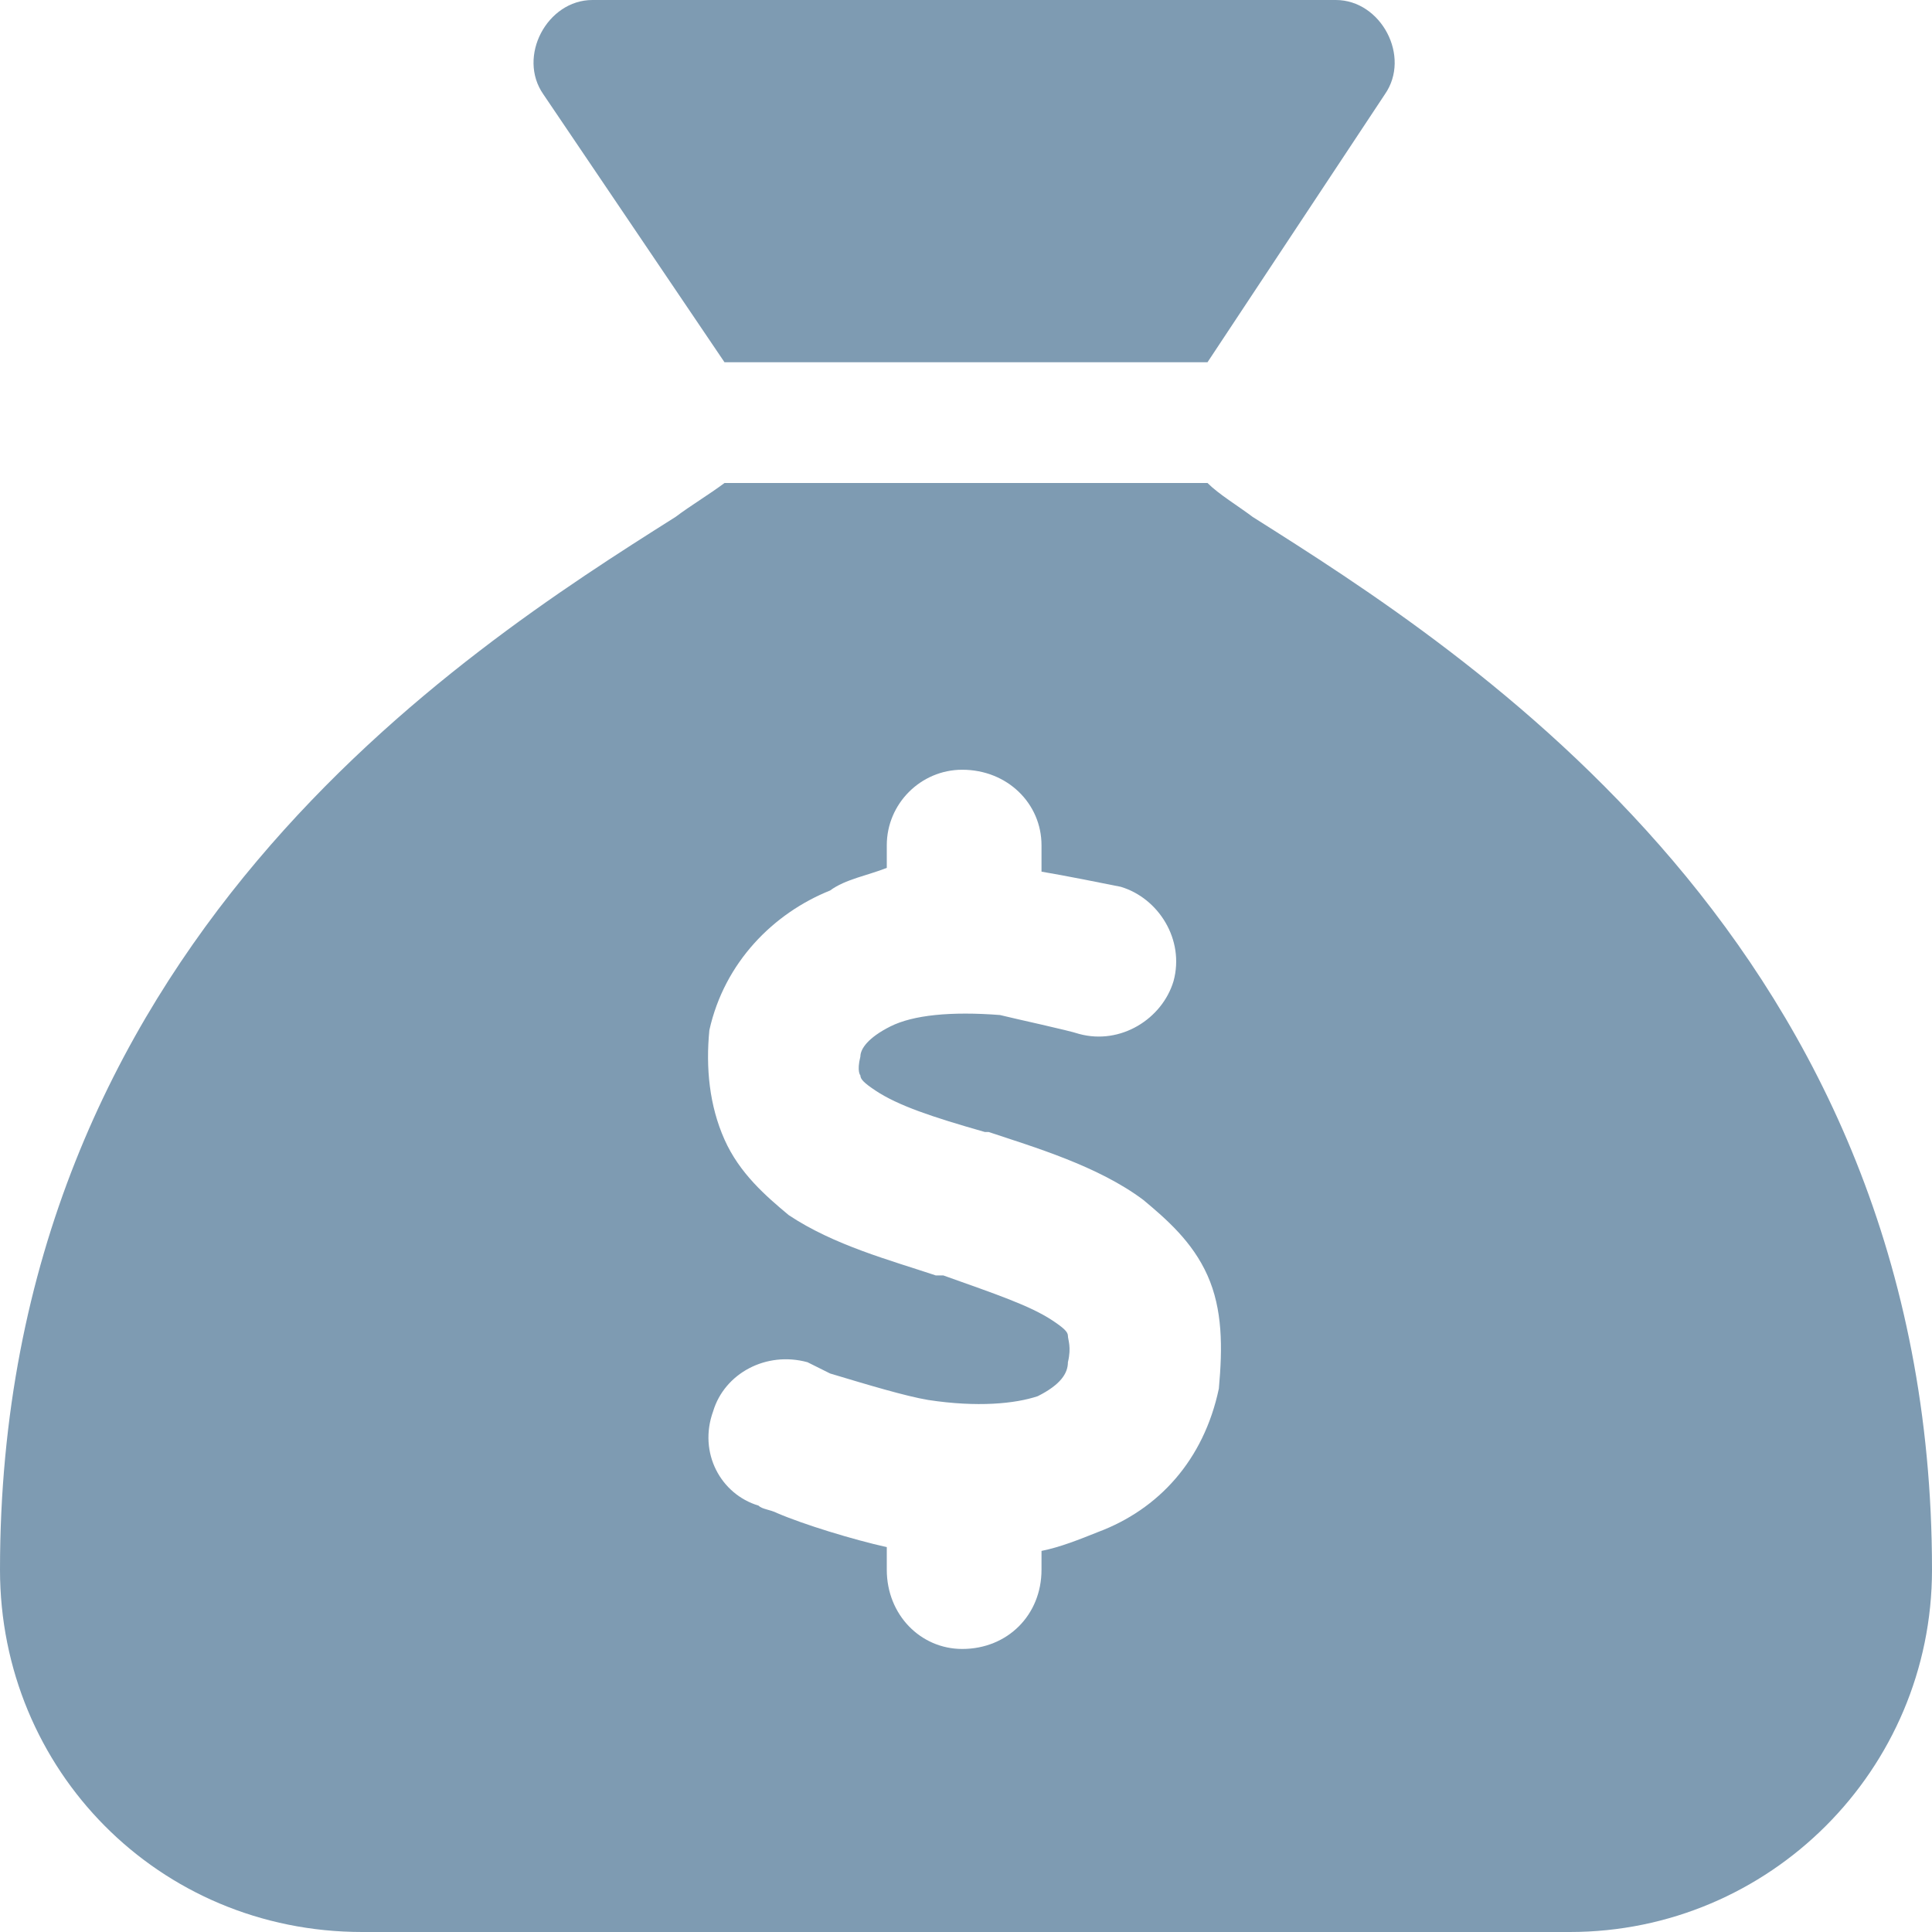
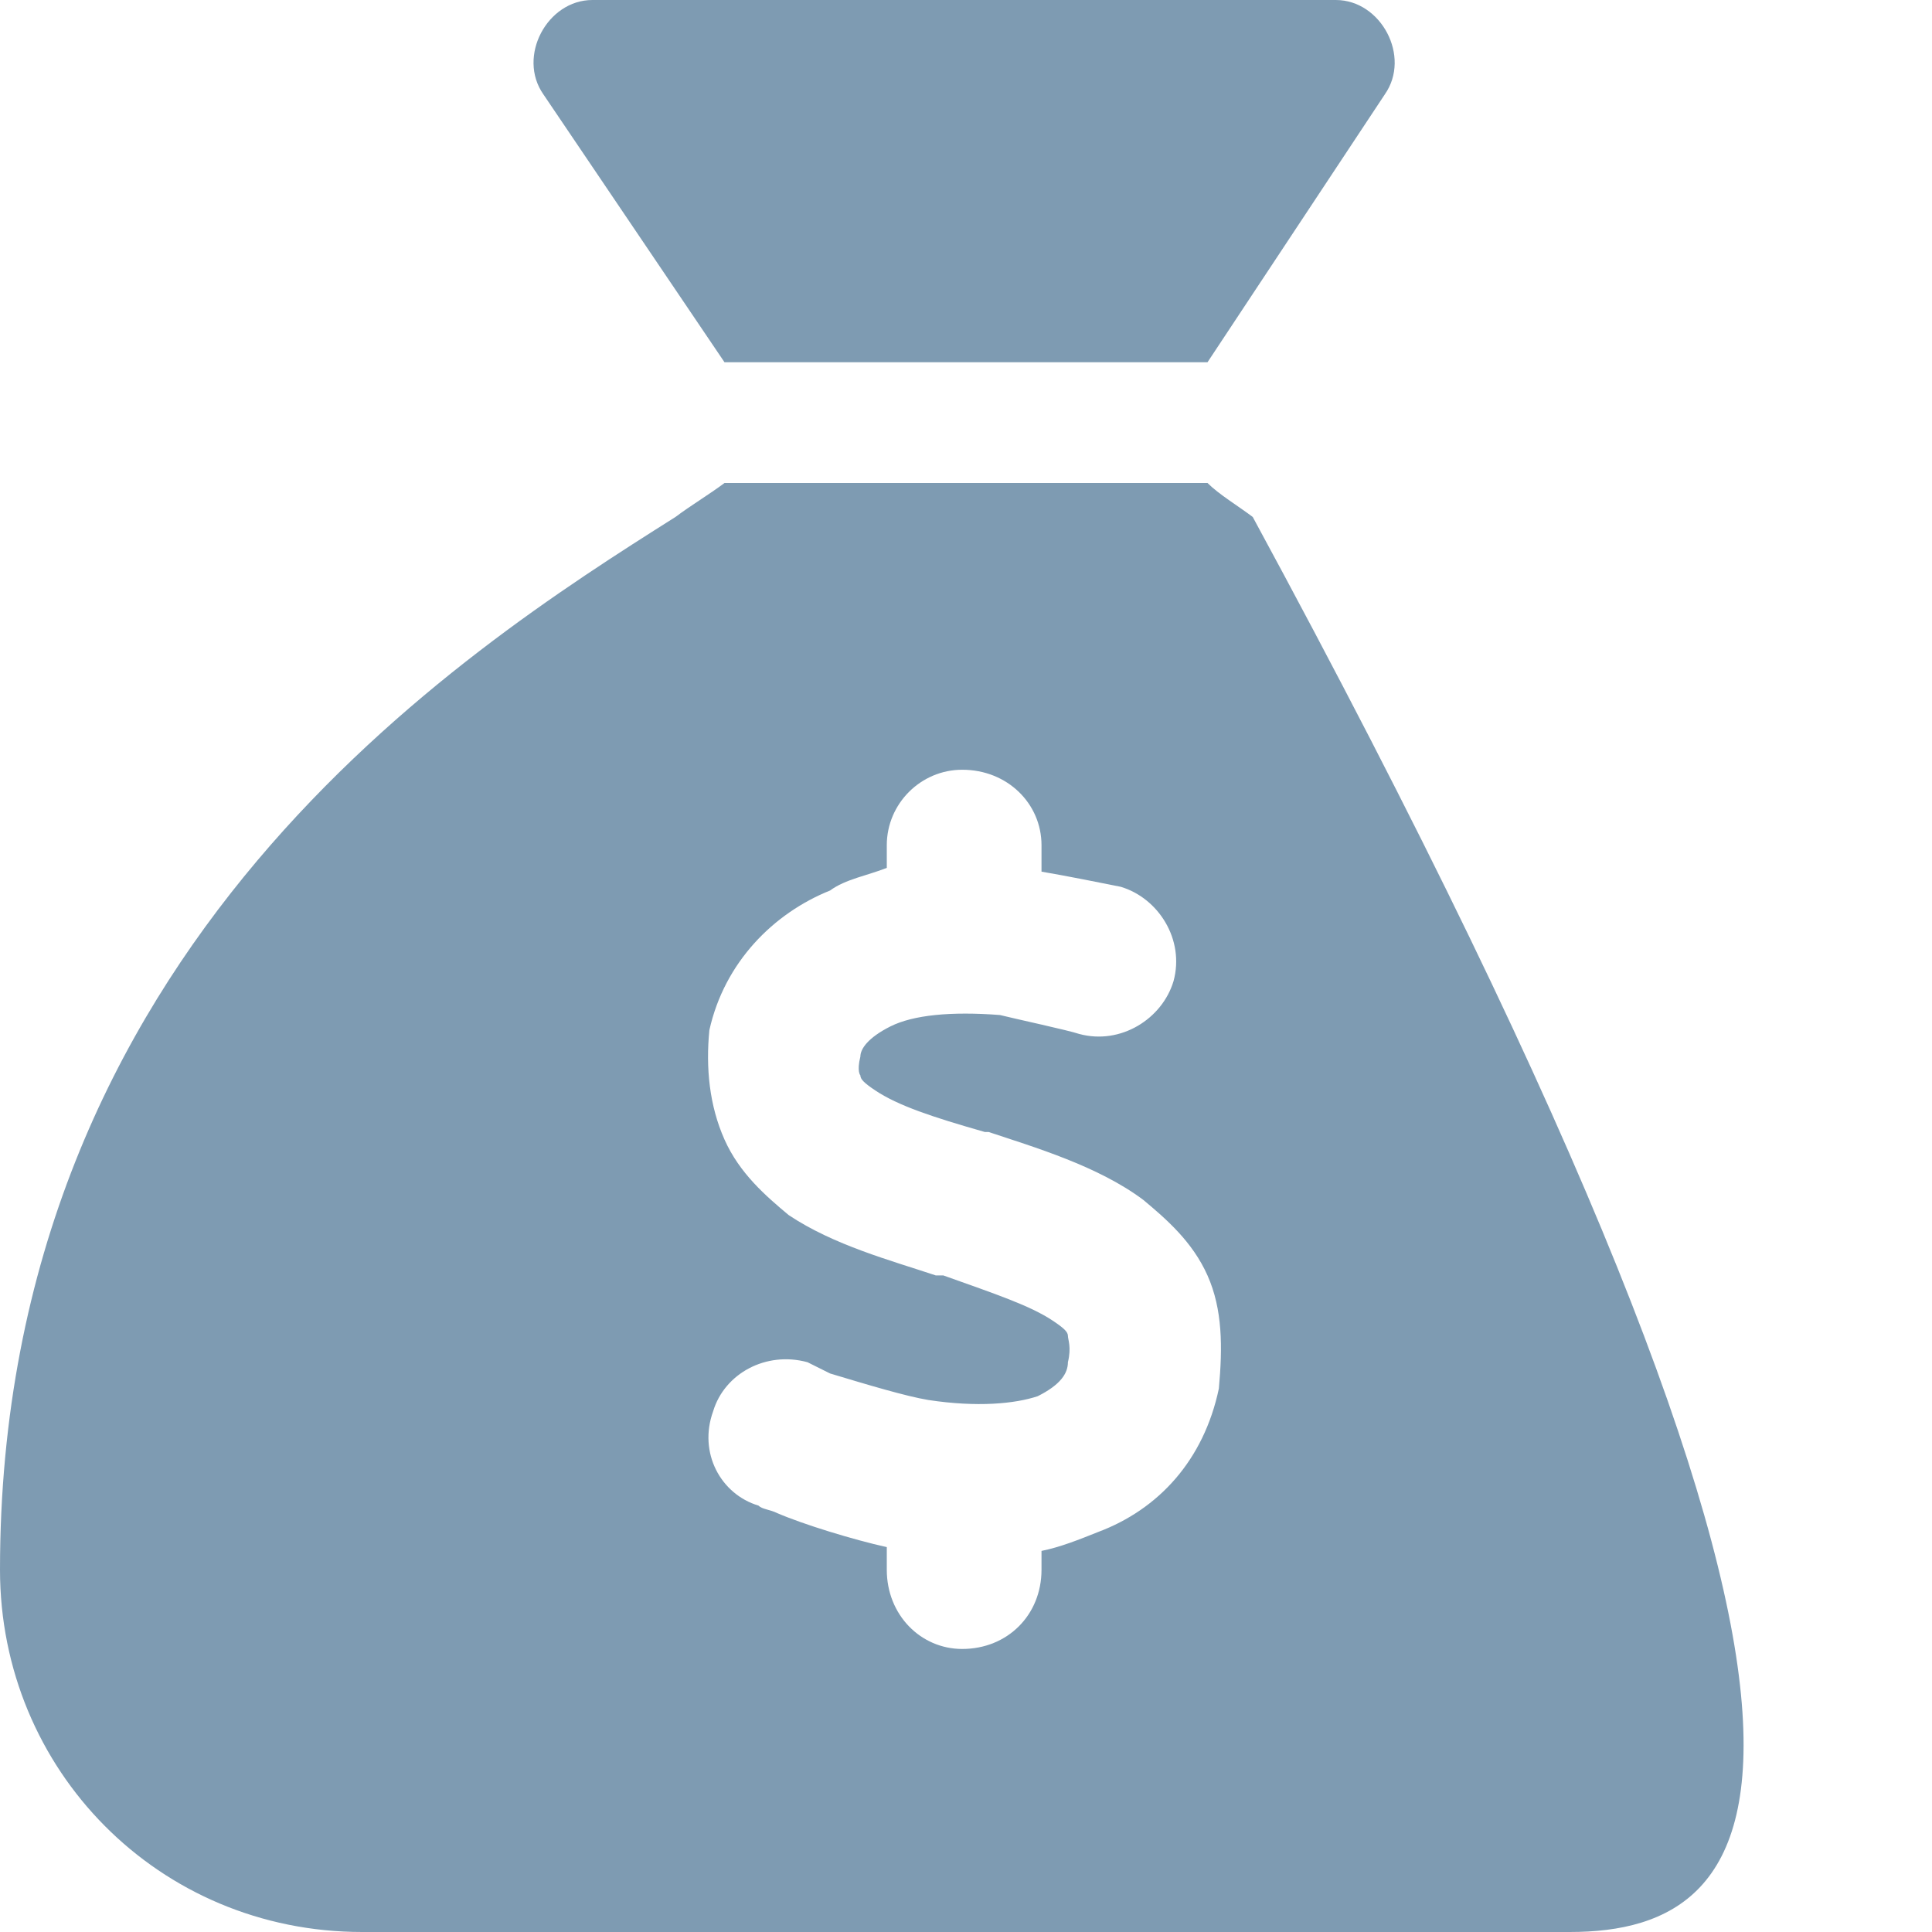
<svg xmlns="http://www.w3.org/2000/svg" width="24" height="24" viewBox="0 0 24 24" fill="none">
-   <path d="M15 4.5H9L6.75 1.172C6.422 0.703 6.797 0 7.359 0H16.594C17.156 0 17.531 0.703 17.203 1.172L15 4.5ZM9 6H15C15.141 6.141 15.375 6.281 15.562 6.422C18.234 8.109 24 11.766 24 19.5C24 21.984 21.984 24 19.5 24H4.5C1.969 24 0 21.984 0 19.5C0 11.766 5.719 8.109 8.391 6.422C8.578 6.281 8.812 6.141 9 6ZM12.938 10.5C12.938 9.984 12.516 9.562 11.953 9.562C11.438 9.562 11.016 9.984 11.016 10.5V10.781C10.781 10.875 10.5 10.922 10.312 11.062C9.609 11.344 9 11.953 8.812 12.797C8.766 13.266 8.812 13.734 9 14.156C9.188 14.578 9.516 14.859 9.797 15.094C10.359 15.469 11.062 15.656 11.625 15.844H11.719C12.375 16.078 12.797 16.219 13.078 16.406C13.219 16.5 13.266 16.547 13.266 16.594C13.266 16.641 13.312 16.734 13.266 16.922C13.266 17.062 13.172 17.203 12.891 17.344C12.609 17.438 12.141 17.484 11.531 17.391C11.25 17.344 10.781 17.203 10.312 17.062C10.219 17.016 10.125 16.969 10.031 16.922C9.516 16.781 9 17.062 8.859 17.531C8.672 18.047 8.953 18.562 9.422 18.703C9.469 18.75 9.562 18.75 9.656 18.797C9.984 18.938 10.594 19.125 11.016 19.219V19.5C11.016 20.062 11.438 20.484 11.953 20.484C12.516 20.484 12.938 20.062 12.938 19.5V19.266C13.172 19.219 13.406 19.125 13.641 19.031C14.391 18.75 14.953 18.141 15.141 17.25C15.188 16.734 15.188 16.266 15 15.844C14.812 15.422 14.484 15.141 14.203 14.906C13.641 14.484 12.844 14.25 12.281 14.062H12.234C11.578 13.875 11.156 13.734 10.875 13.547C10.734 13.453 10.688 13.406 10.688 13.359C10.688 13.359 10.641 13.312 10.688 13.125C10.688 13.031 10.781 12.891 11.062 12.75C11.344 12.609 11.812 12.562 12.422 12.609C12.609 12.656 13.266 12.797 13.406 12.844C13.922 12.984 14.438 12.656 14.578 12.188C14.719 11.672 14.391 11.156 13.922 11.016C13.688 10.969 13.219 10.875 12.938 10.828V10.5Z" fill="#7E9BB2" />
+   <path d="M15 4.5H9L6.75 1.172C6.422 0.703 6.797 0 7.359 0H16.594C17.156 0 17.531 0.703 17.203 1.172L15 4.5ZM9 6H15C15.141 6.141 15.375 6.281 15.562 6.422C24 21.984 21.984 24 19.5 24H4.5C1.969 24 0 21.984 0 19.5C0 11.766 5.719 8.109 8.391 6.422C8.578 6.281 8.812 6.141 9 6ZM12.938 10.5C12.938 9.984 12.516 9.562 11.953 9.562C11.438 9.562 11.016 9.984 11.016 10.5V10.781C10.781 10.875 10.5 10.922 10.312 11.062C9.609 11.344 9 11.953 8.812 12.797C8.766 13.266 8.812 13.734 9 14.156C9.188 14.578 9.516 14.859 9.797 15.094C10.359 15.469 11.062 15.656 11.625 15.844H11.719C12.375 16.078 12.797 16.219 13.078 16.406C13.219 16.5 13.266 16.547 13.266 16.594C13.266 16.641 13.312 16.734 13.266 16.922C13.266 17.062 13.172 17.203 12.891 17.344C12.609 17.438 12.141 17.484 11.531 17.391C11.25 17.344 10.781 17.203 10.312 17.062C10.219 17.016 10.125 16.969 10.031 16.922C9.516 16.781 9 17.062 8.859 17.531C8.672 18.047 8.953 18.562 9.422 18.703C9.469 18.75 9.562 18.75 9.656 18.797C9.984 18.938 10.594 19.125 11.016 19.219V19.5C11.016 20.062 11.438 20.484 11.953 20.484C12.516 20.484 12.938 20.062 12.938 19.5V19.266C13.172 19.219 13.406 19.125 13.641 19.031C14.391 18.75 14.953 18.141 15.141 17.25C15.188 16.734 15.188 16.266 15 15.844C14.812 15.422 14.484 15.141 14.203 14.906C13.641 14.484 12.844 14.25 12.281 14.062H12.234C11.578 13.875 11.156 13.734 10.875 13.547C10.734 13.453 10.688 13.406 10.688 13.359C10.688 13.359 10.641 13.312 10.688 13.125C10.688 13.031 10.781 12.891 11.062 12.75C11.344 12.609 11.812 12.562 12.422 12.609C12.609 12.656 13.266 12.797 13.406 12.844C13.922 12.984 14.438 12.656 14.578 12.188C14.719 11.672 14.391 11.156 13.922 11.016C13.688 10.969 13.219 10.875 12.938 10.828V10.5Z" fill="#7E9BB2" />
</svg>